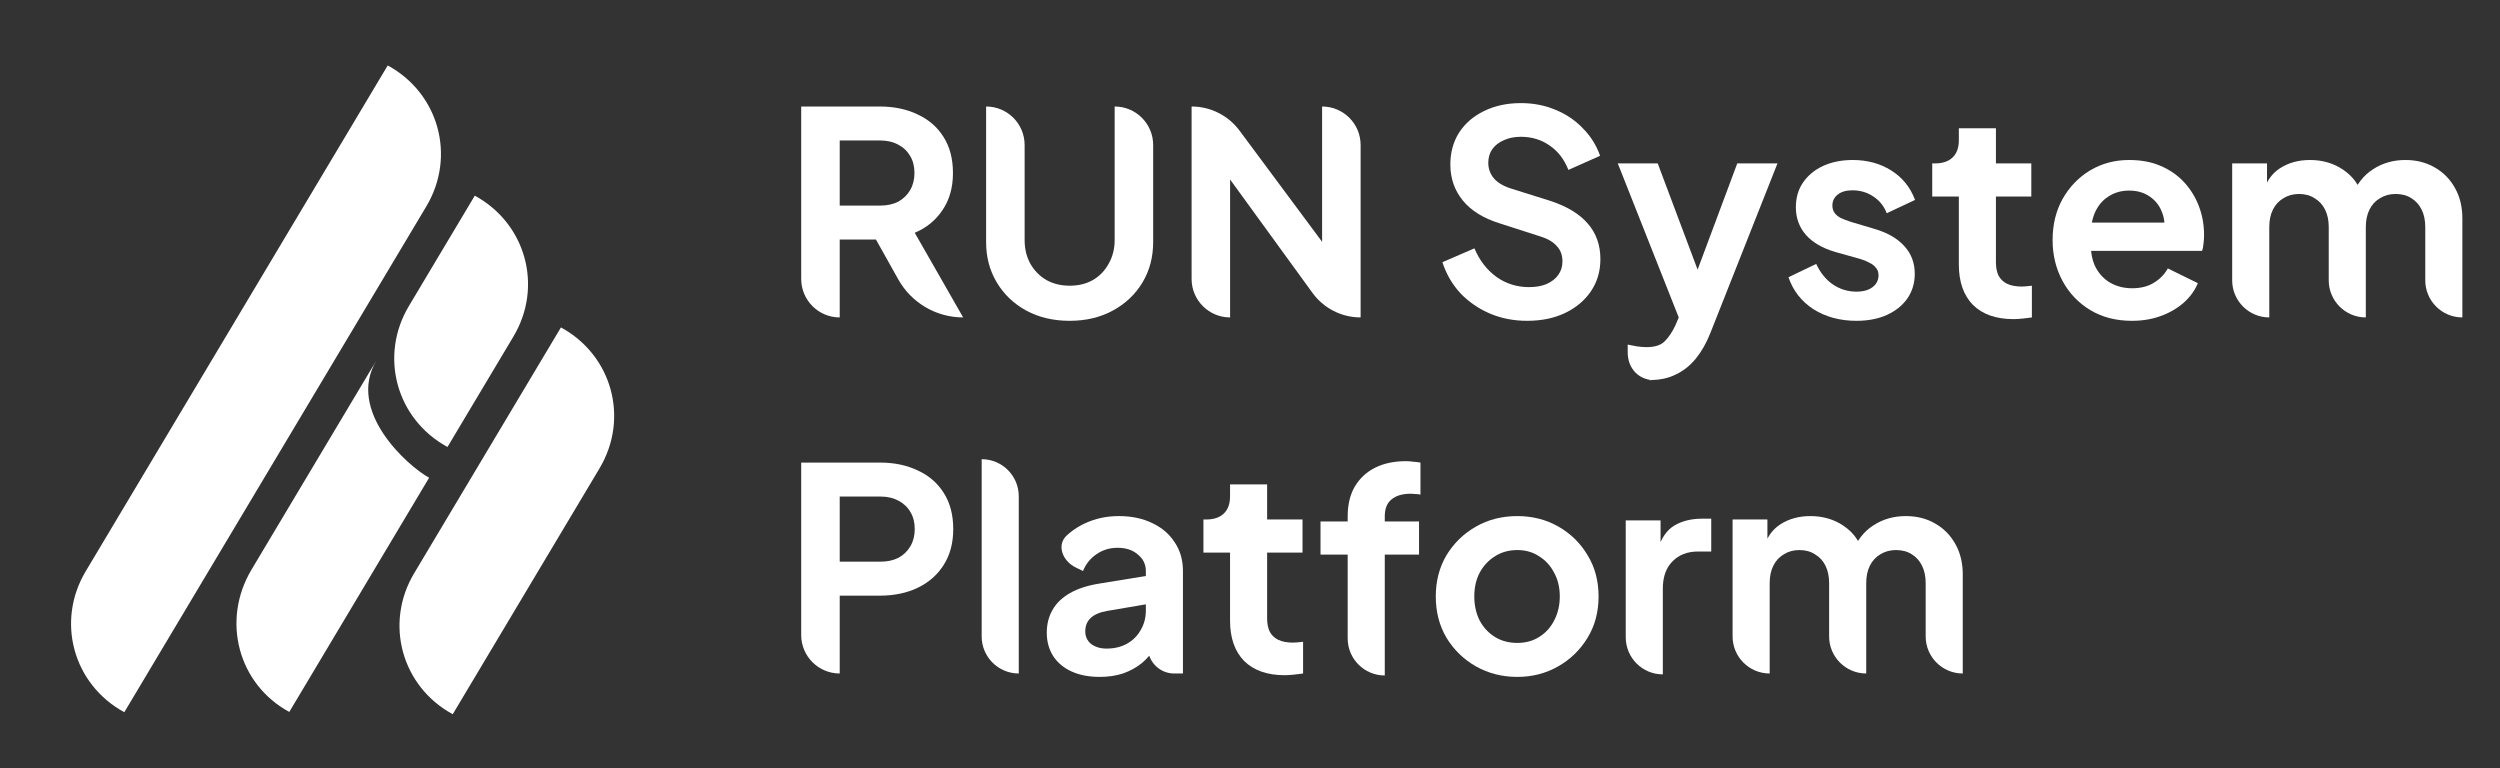
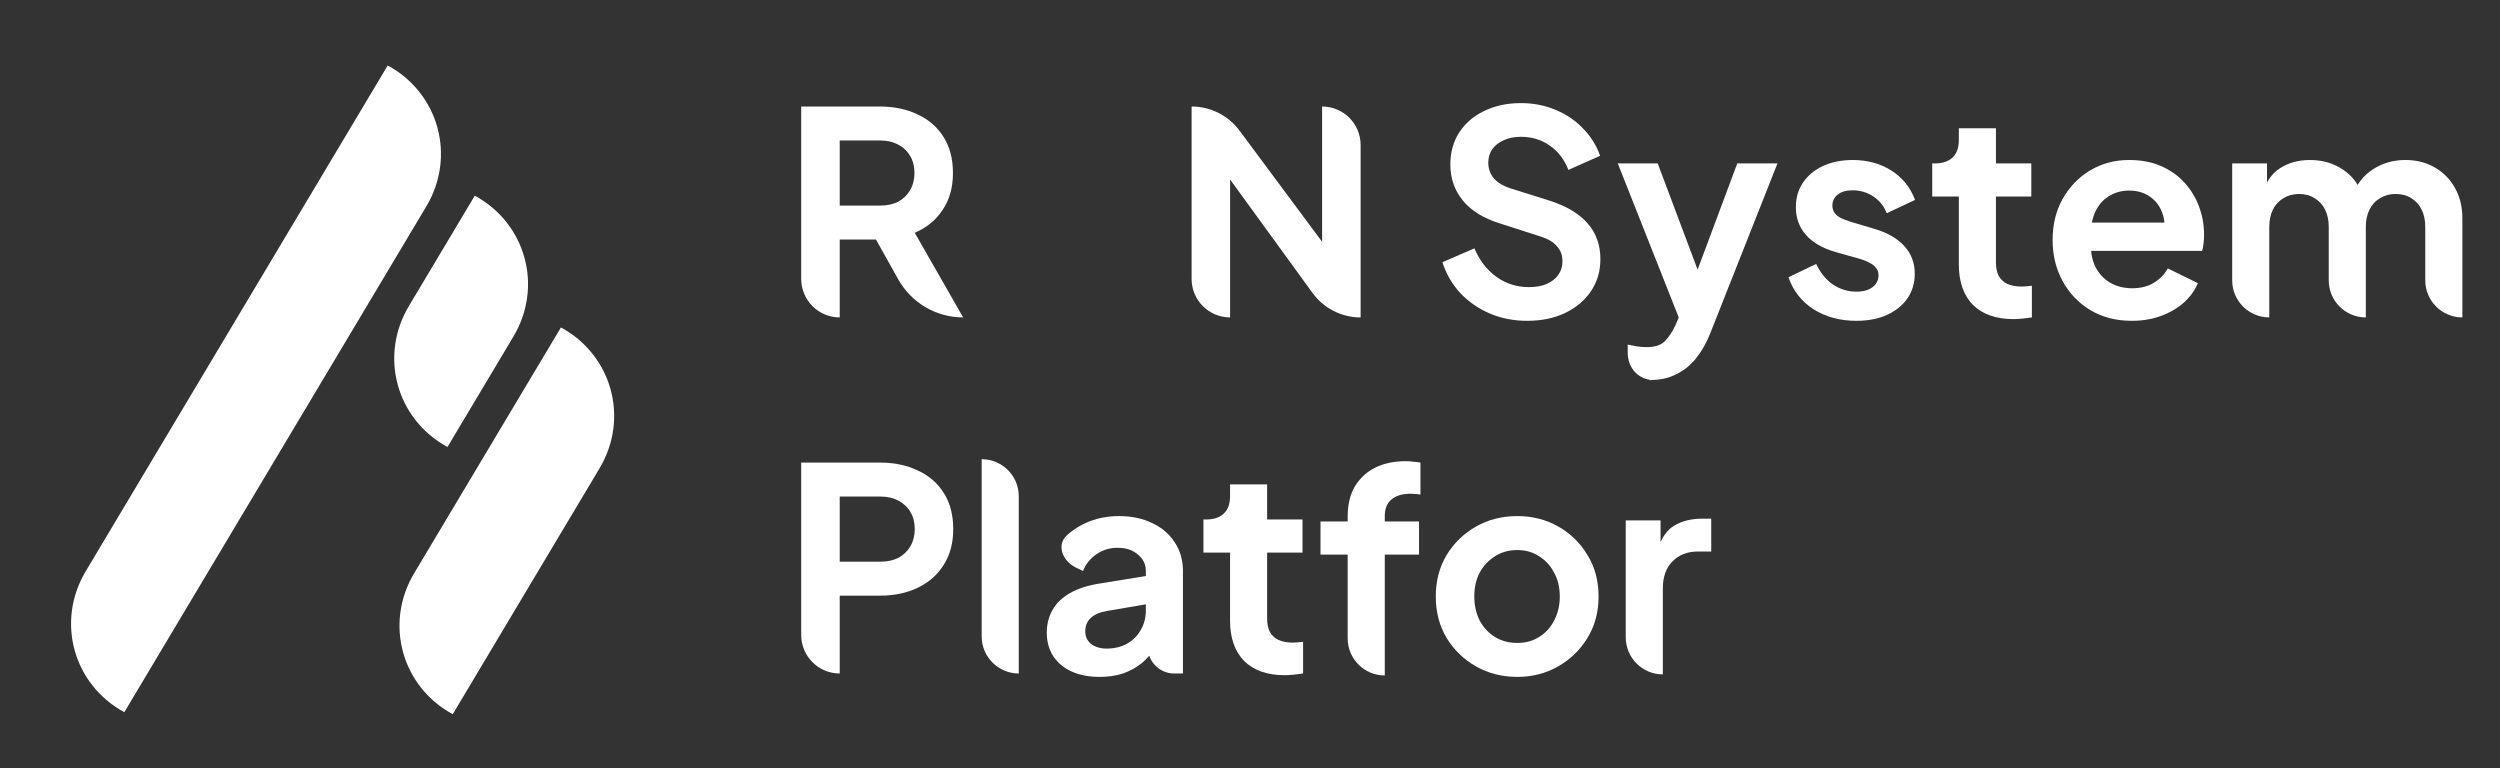
<svg xmlns="http://www.w3.org/2000/svg" width="166" height="51" viewBox="0 0 166 51" fill="none">
  <rect x="0" y="0" width="166" height="51" fill="#333333" stroke="none" />
  <path d="M150.68 21.077C149.32 21.077 148.217 19.974 148.217 18.614V10.85H150.53V13.219L150.266 12.824C150.454 12.085 150.83 11.533 151.394 11.17C151.958 10.806 152.622 10.624 153.387 10.624C154.227 10.624 154.966 10.844 155.605 11.283C156.244 11.721 156.658 12.298 156.846 13.012L156.15 13.068C156.464 12.254 156.934 11.646 157.56 11.245C158.187 10.831 158.907 10.624 159.722 10.624C160.449 10.624 161.094 10.787 161.658 11.113C162.235 11.439 162.686 11.897 163.012 12.486C163.338 13.062 163.501 13.733 163.501 14.497V21.077C162.141 21.077 161.038 19.974 161.038 18.614V15.08C161.038 14.629 160.957 14.24 160.794 13.914C160.631 13.588 160.405 13.338 160.117 13.162C159.829 12.974 159.478 12.88 159.064 12.88C158.676 12.88 158.331 12.974 158.03 13.162C157.729 13.338 157.498 13.588 157.335 13.914C157.172 14.24 157.09 14.629 157.09 15.08V21.077C155.73 21.077 154.628 19.974 154.628 18.614V15.08C154.628 14.629 154.546 14.24 154.383 13.914C154.22 13.588 153.989 13.338 153.688 13.162C153.399 12.974 153.055 12.88 152.654 12.88C152.265 12.88 151.921 12.974 151.62 13.162C151.319 13.338 151.087 13.588 150.924 13.914C150.761 14.24 150.68 14.629 150.68 15.08V21.077Z" fill="white" />
  <path d="M141.557 21.302C140.504 21.302 139.583 21.064 138.793 20.588C138.004 20.112 137.39 19.466 136.951 18.652C136.512 17.837 136.293 16.935 136.293 15.945C136.293 14.917 136.512 14.008 136.951 13.219C137.402 12.417 138.01 11.784 138.774 11.32C139.551 10.856 140.416 10.624 141.369 10.624C142.171 10.624 142.873 10.756 143.474 11.019C144.088 11.283 144.608 11.646 145.034 12.11C145.46 12.573 145.786 13.106 146.012 13.707C146.238 14.296 146.35 14.936 146.35 15.625C146.35 15.8 146.338 15.982 146.313 16.17C146.3 16.358 146.269 16.521 146.219 16.659H138.323V14.779H144.828L143.662 15.663C143.775 15.086 143.744 14.572 143.568 14.121C143.405 13.67 143.129 13.313 142.741 13.05C142.365 12.786 141.908 12.655 141.369 12.655C140.855 12.655 140.397 12.786 139.996 13.05C139.595 13.3 139.288 13.676 139.075 14.178C138.875 14.666 138.799 15.261 138.85 15.963C138.799 16.59 138.881 17.148 139.094 17.636C139.32 18.113 139.645 18.482 140.072 18.746C140.51 19.009 141.011 19.14 141.575 19.14C142.139 19.14 142.616 19.021 143.004 18.783C143.405 18.545 143.718 18.226 143.944 17.824L145.937 18.802C145.736 19.291 145.423 19.723 144.997 20.099C144.571 20.475 144.063 20.77 143.474 20.983C142.898 21.196 142.258 21.302 141.557 21.302Z" fill="white" />
  <path d="M133.695 21.189C132.542 21.189 131.646 20.876 131.007 20.25C130.38 19.61 130.067 18.714 130.067 17.561V13.05H128.3V10.85H128.488C128.989 10.85 129.378 10.719 129.653 10.455C129.929 10.192 130.067 9.81 130.067 9.309V8.519H132.53V10.85H134.879V13.05H132.53V17.43C132.53 17.768 132.586 18.056 132.699 18.294C132.824 18.532 133.012 18.714 133.263 18.84C133.526 18.965 133.858 19.027 134.259 19.027C134.347 19.027 134.447 19.021 134.56 19.009C134.685 18.996 134.804 18.984 134.917 18.971V21.077C134.742 21.102 134.541 21.127 134.315 21.152C134.09 21.177 133.883 21.189 133.695 21.189Z" fill="white" />
  <path d="M123.268 21.302C122.177 21.302 121.225 21.045 120.41 20.531C119.608 20.005 119.057 19.297 118.756 18.407L120.598 17.524C120.861 18.1 121.225 18.551 121.688 18.877C122.165 19.203 122.691 19.366 123.268 19.366C123.719 19.366 124.076 19.266 124.339 19.065C124.602 18.865 124.734 18.601 124.734 18.276C124.734 18.075 124.677 17.912 124.565 17.787C124.464 17.649 124.32 17.536 124.132 17.448C123.957 17.348 123.763 17.267 123.55 17.204L121.876 16.734C121.012 16.483 120.354 16.101 119.903 15.587C119.464 15.073 119.245 14.466 119.245 13.764C119.245 13.137 119.401 12.592 119.715 12.128C120.04 11.652 120.485 11.283 121.049 11.019C121.626 10.756 122.284 10.624 123.023 10.624C123.988 10.624 124.84 10.856 125.58 11.32C126.319 11.784 126.846 12.435 127.159 13.275L125.279 14.159C125.104 13.695 124.809 13.325 124.395 13.05C123.982 12.774 123.518 12.636 123.004 12.636C122.591 12.636 122.265 12.73 122.027 12.918C121.789 13.106 121.67 13.35 121.67 13.651C121.67 13.839 121.72 14.002 121.82 14.14C121.92 14.278 122.058 14.39 122.234 14.478C122.422 14.566 122.635 14.647 122.873 14.723L124.508 15.211C125.348 15.462 125.993 15.838 126.445 16.339C126.908 16.841 127.14 17.455 127.14 18.182C127.14 18.796 126.977 19.341 126.651 19.817C126.325 20.281 125.874 20.644 125.298 20.907C124.721 21.171 124.045 21.302 123.268 21.302Z" fill="white" />
  <path d="M109.602 25.231C109.326 25.231 109.865 25.281 109.602 25.231C108.665 25.097 108.079 24.345 108.079 23.398V22.881C108.242 22.919 108.437 22.956 108.662 22.994C108.9 23.032 109.12 23.05 109.32 23.05C109.884 23.05 110.291 22.919 110.542 22.656C110.805 22.392 111.037 22.048 111.238 21.622L111.914 20.043L111.877 22.11L107.421 10.85H110.072L113.193 19.159H112.253L115.354 10.85H118.024L113.569 22.11C113.305 22.775 112.986 23.339 112.61 23.802C112.234 24.266 111.795 24.617 111.294 24.855C110.805 25.106 110.241 25.231 109.602 25.231Z" fill="white" />
  <path d="M101.397 21.302C100.507 21.302 99.68 21.14 98.916 20.814C98.164 20.488 97.512 20.037 96.961 19.46C96.422 18.871 96.027 18.188 95.776 17.411L97.901 16.49C98.239 17.292 98.728 17.925 99.367 18.389C100.006 18.84 100.727 19.065 101.529 19.065C101.98 19.065 102.368 18.996 102.694 18.859C103.033 18.708 103.29 18.508 103.465 18.257C103.653 18.006 103.747 17.706 103.747 17.355C103.747 16.941 103.622 16.603 103.371 16.34C103.133 16.064 102.769 15.851 102.281 15.7L99.593 14.836C98.502 14.497 97.681 13.99 97.13 13.313C96.578 12.636 96.303 11.84 96.303 10.925C96.303 10.123 96.497 9.415 96.885 8.801C97.287 8.187 97.838 7.711 98.54 7.373C99.254 7.022 100.069 6.846 100.984 6.846C101.823 6.846 102.594 6.997 103.296 7.297C103.998 7.586 104.599 7.993 105.101 8.519C105.614 9.033 105.997 9.641 106.247 10.343L104.142 11.283C103.866 10.581 103.453 10.042 102.901 9.666C102.35 9.277 101.71 9.083 100.984 9.083C100.558 9.083 100.182 9.158 99.856 9.309C99.53 9.447 99.273 9.647 99.085 9.91C98.909 10.161 98.822 10.462 98.822 10.813C98.822 11.201 98.947 11.546 99.198 11.847C99.448 12.135 99.831 12.361 100.344 12.523L102.92 13.332C104.035 13.695 104.869 14.197 105.42 14.836C105.984 15.475 106.266 16.264 106.266 17.204C106.266 18.006 106.059 18.715 105.646 19.328C105.232 19.943 104.662 20.425 103.935 20.776C103.208 21.127 102.362 21.302 101.397 21.302Z" fill="white" />
  <path d="M81.679 21.077C80.267 21.077 79.122 19.932 79.122 18.52V7.072C80.376 7.072 81.555 7.665 82.303 8.671L88.822 17.449L87.788 17.655V7.072C89.2 7.072 90.345 8.216 90.345 9.628V21.077C89.081 21.077 87.894 20.472 87.151 19.45L80.739 10.625L81.679 10.418V21.077Z" fill="white" />
-   <path d="M71.024 21.302C69.946 21.302 68.988 21.077 68.148 20.626C67.321 20.174 66.669 19.554 66.193 18.765C65.717 17.975 65.478 17.079 65.478 16.076V7.072C66.891 7.072 68.035 8.216 68.035 9.628V15.945C68.035 16.521 68.16 17.041 68.411 17.505C68.674 17.969 69.031 18.332 69.483 18.595C69.934 18.846 70.448 18.971 71.024 18.971C71.613 18.971 72.127 18.846 72.566 18.595C73.017 18.332 73.368 17.969 73.618 17.505C73.882 17.041 74.013 16.521 74.013 15.945V7.072C75.425 7.072 76.57 8.216 76.57 9.628V16.076C76.57 17.079 76.332 17.975 75.855 18.765C75.379 19.554 74.721 20.174 73.882 20.626C73.054 21.077 72.102 21.302 71.024 21.302Z" fill="white" />
  <path d="M55.757 21.077C54.345 21.077 53.2 19.932 53.2 18.52V7.072H58.407C59.36 7.072 60.2 7.247 60.926 7.598C61.666 7.937 62.242 8.438 62.656 9.102C63.069 9.754 63.276 10.55 63.276 11.489C63.276 12.454 63.044 13.275 62.581 13.952C62.13 14.629 61.516 15.13 60.739 15.456L63.953 21.077C62.165 21.077 60.517 20.11 59.644 18.55L57.618 14.93L59.272 15.907H55.757V21.077ZM55.757 13.651H58.445C58.909 13.651 59.31 13.564 59.648 13.388C59.986 13.2 60.25 12.943 60.438 12.617C60.626 12.292 60.72 11.916 60.72 11.489C60.72 11.051 60.626 10.675 60.438 10.362C60.25 10.036 59.986 9.785 59.648 9.61C59.31 9.422 58.909 9.328 58.445 9.328H55.757V13.651Z" fill="white" />
-   <path d="M117.507 44.72C116.147 44.72 115.044 43.618 115.044 42.258V34.494H117.356V36.862L117.093 36.468C117.281 35.728 117.657 35.177 118.221 34.813C118.785 34.45 119.449 34.268 120.214 34.268C121.053 34.268 121.793 34.487 122.432 34.926C123.071 35.365 123.485 35.941 123.673 36.656L122.977 36.712C123.29 35.897 123.76 35.289 124.387 34.888C125.014 34.475 125.734 34.268 126.549 34.268C127.276 34.268 127.921 34.431 128.485 34.757C129.062 35.083 129.513 35.54 129.839 36.129C130.164 36.706 130.327 37.376 130.327 38.141V44.72C128.967 44.72 127.865 43.618 127.865 42.258V38.723C127.865 38.272 127.783 37.884 127.62 37.558C127.457 37.232 127.232 36.981 126.944 36.806C126.655 36.618 126.304 36.524 125.891 36.524C125.502 36.524 125.158 36.618 124.857 36.806C124.556 36.981 124.324 37.232 124.161 37.558C123.998 37.884 123.917 38.272 123.917 38.723V44.72C122.557 44.72 121.454 43.618 121.454 42.258V38.723C121.454 38.272 121.373 37.884 121.21 37.558C121.047 37.232 120.815 36.981 120.514 36.806C120.226 36.618 119.881 36.524 119.48 36.524C119.092 36.524 118.747 36.618 118.447 36.806C118.146 36.981 117.914 37.232 117.751 37.558C117.588 37.884 117.507 38.272 117.507 38.723V44.72Z" fill="white" />
  <path d="M110.412 44.779C109.052 44.779 107.949 43.677 107.949 42.317V34.553H110.261V36.827L110.073 36.489C110.312 35.724 110.681 35.192 111.183 34.891C111.696 34.59 112.311 34.44 113.025 34.44H113.626V36.621H112.743C112.041 36.621 111.477 36.84 111.051 37.279C110.625 37.705 110.412 38.306 110.412 39.083V44.779Z" fill="white" />
  <path d="M100.75 44.946C99.747 44.946 98.832 44.714 98.005 44.25C97.191 43.786 96.539 43.154 96.05 42.352C95.574 41.549 95.336 40.635 95.336 39.607C95.336 38.579 95.574 37.664 96.05 36.862C96.539 36.06 97.191 35.427 98.005 34.964C98.82 34.5 99.735 34.268 100.75 34.268C101.753 34.268 102.661 34.5 103.476 34.964C104.29 35.427 104.936 36.06 105.412 36.862C105.901 37.652 106.145 38.567 106.145 39.607C106.145 40.635 105.901 41.549 105.412 42.352C104.923 43.154 104.272 43.786 103.457 44.25C102.642 44.714 101.74 44.946 100.75 44.946ZM100.75 42.69C101.301 42.69 101.784 42.558 102.197 42.295C102.624 42.032 102.956 41.669 103.194 41.205C103.444 40.729 103.57 40.196 103.57 39.607C103.57 39.005 103.444 38.479 103.194 38.028C102.956 37.564 102.624 37.201 102.197 36.938C101.784 36.662 101.301 36.524 100.75 36.524C100.186 36.524 99.691 36.662 99.265 36.938C98.839 37.201 98.5 37.564 98.25 38.028C98.012 38.479 97.893 39.005 97.893 39.607C97.893 40.196 98.012 40.729 98.25 41.205C98.5 41.669 98.839 42.032 99.265 42.295C99.691 42.558 100.186 42.69 100.75 42.69Z" fill="white" />
  <path d="M91.949 44.852C90.589 44.852 89.486 43.75 89.486 42.39V36.825H87.682V34.626H89.486V34.287C89.486 33.51 89.643 32.852 89.956 32.313C90.282 31.762 90.733 31.342 91.31 31.054C91.886 30.766 92.569 30.622 93.359 30.622C93.509 30.622 93.672 30.634 93.848 30.659C94.036 30.672 94.192 30.691 94.318 30.716V32.84C94.192 32.815 94.073 32.802 93.96 32.802C93.86 32.79 93.766 32.783 93.678 32.783C93.127 32.783 92.701 32.909 92.4 33.159C92.099 33.398 91.949 33.773 91.949 34.287V34.626H94.224V36.825H91.949V44.852Z" fill="white" />
  <path d="M85.303 44.833C84.15 44.833 83.254 44.52 82.615 43.893C81.988 43.254 81.675 42.358 81.675 41.205V36.693H79.908V34.494H80.096C80.597 34.494 80.986 34.362 81.261 34.099C81.537 33.836 81.675 33.453 81.675 32.952V32.163H84.137V34.494H86.487V36.693H84.137V41.073C84.137 41.412 84.194 41.7 84.307 41.938C84.432 42.176 84.62 42.358 84.871 42.483C85.134 42.608 85.466 42.671 85.867 42.671C85.955 42.671 86.055 42.665 86.168 42.652C86.293 42.64 86.412 42.627 86.525 42.615V44.72C86.349 44.745 86.149 44.77 85.923 44.795C85.698 44.82 85.491 44.833 85.303 44.833Z" fill="white" />
  <path d="M73.021 44.946C72.307 44.946 71.686 44.827 71.16 44.589C70.634 44.35 70.227 44.012 69.938 43.573C69.65 43.122 69.506 42.602 69.506 42.013C69.506 41.449 69.631 40.948 69.882 40.509C70.132 40.058 70.521 39.682 71.047 39.381C71.574 39.081 72.238 38.867 73.04 38.742L76.386 38.197V40.077L73.51 40.566C73.021 40.653 72.658 40.81 72.42 41.036C72.181 41.261 72.062 41.556 72.062 41.919C72.062 42.27 72.194 42.552 72.457 42.765C72.733 42.966 73.071 43.066 73.472 43.066C73.986 43.066 74.437 42.959 74.826 42.746C75.227 42.521 75.534 42.214 75.747 41.825C75.973 41.437 76.085 41.011 76.085 40.547V37.915C76.085 37.476 75.91 37.113 75.559 36.825C75.221 36.524 74.769 36.373 74.206 36.373C73.679 36.373 73.209 36.518 72.796 36.806C72.395 37.082 72.1 37.451 71.912 37.915L71.425 37.678C70.561 37.258 70.13 36.194 70.841 35.546C71.279 35.145 71.793 34.832 72.382 34.606C72.971 34.381 73.61 34.268 74.299 34.268C75.139 34.268 75.879 34.425 76.518 34.738C77.157 35.039 77.652 35.465 78.003 36.016C78.366 36.555 78.548 37.188 78.548 37.915V44.72H77.965C77 44.72 76.217 43.937 76.217 42.972L76.743 42.934C76.48 43.373 76.167 43.743 75.803 44.043C75.44 44.332 75.026 44.557 74.563 44.72C74.099 44.871 73.585 44.946 73.021 44.946Z" fill="white" />
  <path d="M67.646 44.72C66.286 44.72 65.183 43.618 65.183 42.258V30.49C66.543 30.49 67.646 31.592 67.646 32.952V44.72Z" fill="white" />
  <path d="M55.757 44.72C54.345 44.72 53.2 43.576 53.2 42.164V30.715H58.426C59.379 30.715 60.218 30.891 60.945 31.242C61.685 31.58 62.261 32.081 62.675 32.746C63.088 33.397 63.295 34.193 63.295 35.133C63.295 36.06 63.082 36.856 62.656 37.52C62.242 38.172 61.672 38.673 60.945 39.024C60.218 39.375 59.379 39.551 58.426 39.551H55.757V44.72ZM55.757 37.295H58.464C58.928 37.295 59.329 37.207 59.667 37.032C60.005 36.844 60.269 36.587 60.456 36.261C60.645 35.935 60.739 35.559 60.739 35.133C60.739 34.694 60.645 34.318 60.456 34.005C60.269 33.679 60.005 33.429 59.667 33.253C59.329 33.065 58.928 32.971 58.464 32.971H55.757V37.295Z" fill="white" />
  <path d="M25.745 4.346C29.144 6.193 30.291 10.383 28.308 13.704L8.254 47.291C4.855 45.444 3.707 41.254 5.691 37.933L25.745 4.346Z" fill="white" />
  <path d="M37.246 21.741C40.645 23.588 41.792 27.777 39.809 31.098L30.061 47.424C26.663 45.577 25.515 41.388 27.498 38.067L37.246 21.741Z" fill="white" />
  <path d="M31.526 12.993C34.925 14.84 36.073 19.028 34.091 22.347L29.713 29.68C26.314 27.833 25.166 23.644 27.148 20.325L31.526 12.993Z" fill="white" />
-   <path fill-rule="evenodd" clip-rule="evenodd" d="M24.993 23.934L16.702 37.82C14.687 41.194 15.809 45.427 19.208 47.273L28.494 31.722C27.095 30.962 22.978 27.308 24.993 23.934Z" fill="white" />
</svg>